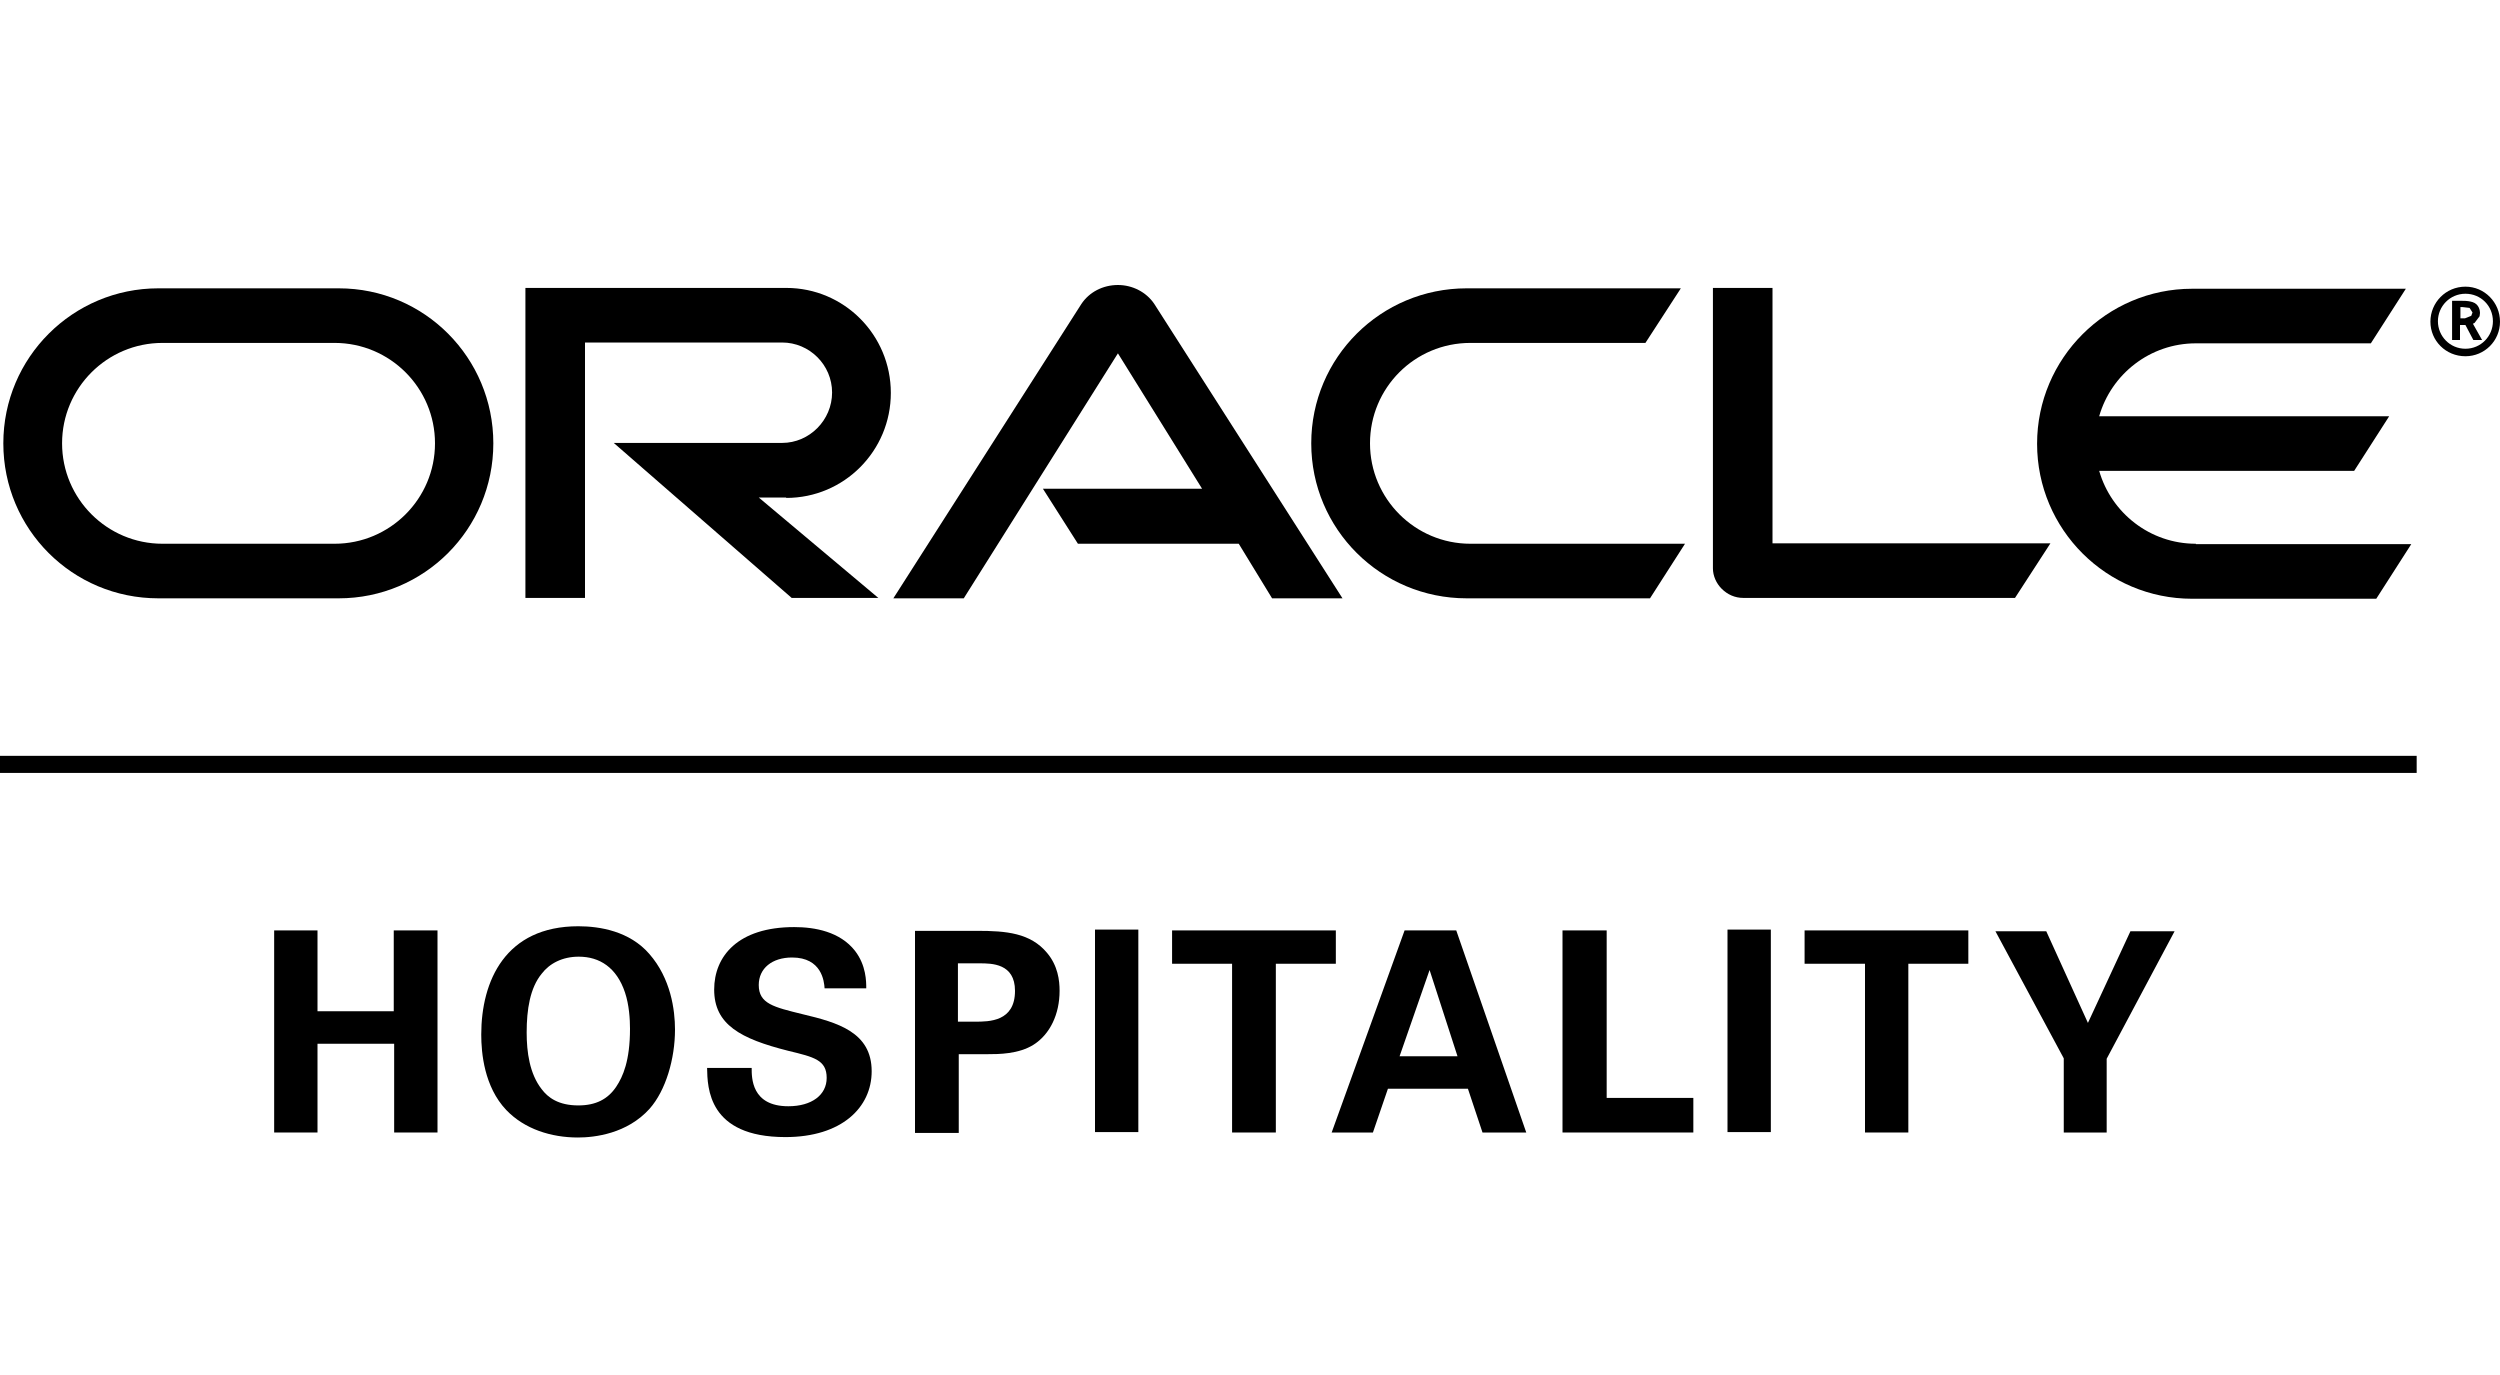
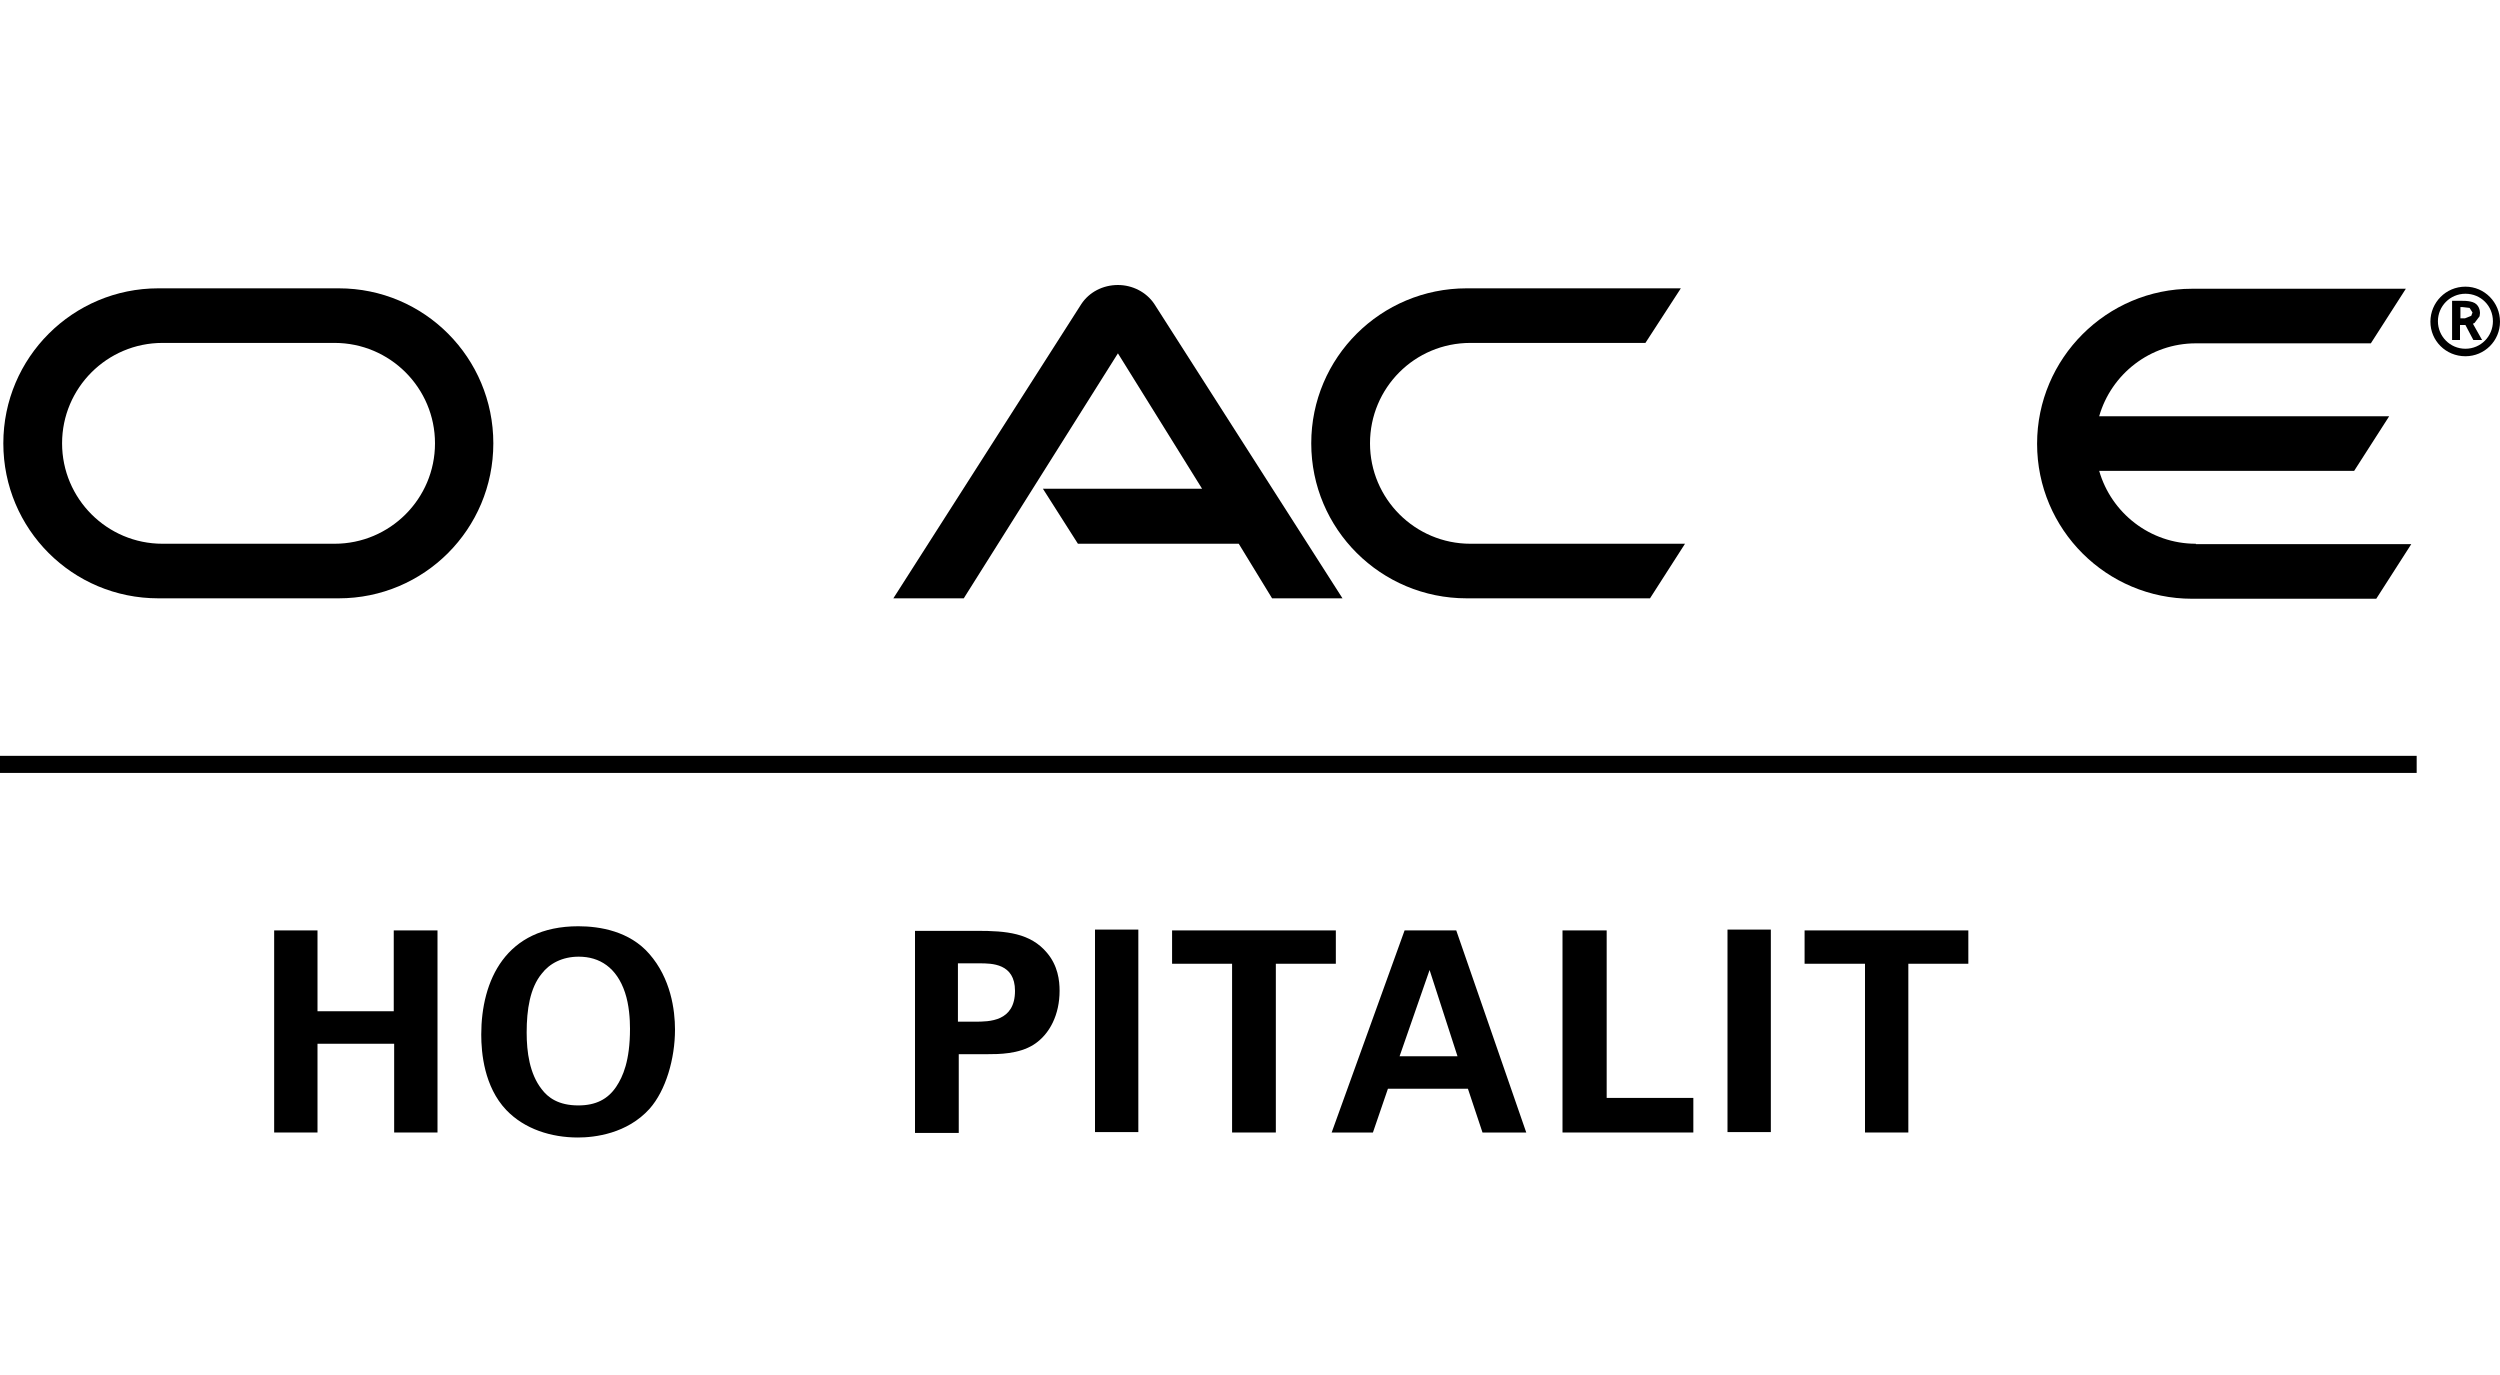
<svg xmlns="http://www.w3.org/2000/svg" width="500" height="275" viewBox="0 0 500 275" fill="none">
  <path d="M208.584 97.75H240.418L223.584 70.667L192.751 119.667H178.667L216.251 60.833C217.834 58.417 220.584 57 223.584 57C226.501 57 229.251 58.417 230.834 60.75L268.501 119.667H254.418L247.751 108.75H215.584L208.584 97.75Z" fill="black" />
-   <path d="M354.501 108.667V57.584H342.584V113.667C342.584 115.167 343.251 116.667 344.334 117.751C345.501 118.917 347.001 119.584 348.667 119.584H403.001L410.084 108.667H354.501Z" fill="black" />
-   <path d="M157.25 99.584C168.834 99.584 178.167 90.167 178.167 78.584C178.167 67.001 168.834 57.584 157.25 57.584H105.083V119.584H117V68.501H156.417C161.917 68.501 166.417 73.001 166.417 78.501C166.417 84.001 161.917 88.584 156.417 88.584H122.75L158.334 119.584H175.667L151.75 99.501H157.25" fill="black" />
  <path d="M31.666 119.666C14.499 119.666 0.666 105.833 0.666 88.666C0.666 71.499 14.583 57.666 31.666 57.666H67.749C84.916 57.666 98.666 71.583 98.666 88.666C98.666 105.833 84.833 119.666 67.749 119.666H31.666ZM66.916 108.749C77.999 108.749 86.999 99.749 86.999 88.666C86.999 77.583 77.999 68.583 66.916 68.583H32.499C21.416 68.583 12.416 77.583 12.416 88.666C12.416 99.749 21.416 108.749 32.499 108.749H66.916Z" fill="black" />
  <path d="M293.334 119.666C276.167 119.666 262.25 105.833 262.25 88.666C262.25 71.499 276.167 57.666 293.334 57.666H336.167L329.084 68.583H294.084C282.917 68.583 274.001 77.583 274.001 88.666C274.001 99.749 283.001 108.749 294.084 108.749H337.001L330.001 119.666H293.334Z" fill="black" />
  <path d="M439.168 108.75C430.001 108.75 422.251 102.583 419.835 94.167H470.835L477.835 83.25H419.835C422.251 74.833 430.001 68.667 439.168 68.667H474.168L481.168 57.75H438.418C421.335 57.75 407.418 71.667 407.418 88.75C407.418 105.917 421.335 119.75 438.418 119.75H475.251L482.251 108.833H439.168" fill="black" />
  <path d="M487.583 64.249C487.583 61.249 490 58.749 493.084 58.749C496.167 58.749 498.584 61.165 498.584 64.249C498.584 67.249 496.167 69.749 493.084 69.749C490 69.749 487.583 67.249 487.583 64.249ZM493.084 71.249C496.917 71.249 500 68.165 500 64.332C500 60.499 496.917 57.332 493.084 57.332C489.167 57.332 486.083 60.499 486.083 64.332C486.083 68.165 489.167 71.249 493.084 71.249ZM492.417 60.165C493.5 60.165 493.917 60.249 494.5 60.415C495.833 60.832 496 62.165 496 62.582L495.917 63.249L494.917 64.582L494.584 64.749L496.417 67.999H494.667L493.084 64.999H492V67.999H490.417V60.165H492.417ZM493 63.665L494.25 63.165L494.5 62.499L493.917 61.582L492.5 61.415H492.084V63.665H493Z" fill="black" />
  <path d="M483.334 151.167H0V154.584H483.334V151.167Z" fill="black" />
  <path d="M54.833 186.083H63.5V202.25H78.75V186.083H87.5V226.5H78.833V208.75H63.5V226.5H54.833V186.083Z" fill="black" />
  <path d="M115.667 185.251C120 185.251 125.917 186.251 129.833 190.751C134.167 195.668 135 202.001 135 205.918C135 211.751 133.167 218.084 129.917 221.751C125.417 226.751 118.917 227.501 115.583 227.501C110.25 227.501 104.917 225.834 101.25 222.001C96.833 217.334 96.25 210.584 96.25 206.918C96.25 196.168 101.083 185.251 115.667 185.251ZM108.333 217.834C109.583 219.501 111.667 221.084 115.667 221.084C119.167 221.084 121.583 219.834 123.25 217.334C124.583 215.334 126 212.168 126 205.751C126 203.834 125.833 201.001 125 198.501C123.333 193.501 119.917 191.334 115.75 191.334C112.5 191.334 109.917 192.668 108.333 194.751C106 197.584 105.333 201.918 105.333 206.501C105.333 210.418 105.917 214.751 108.333 217.834Z" fill="black" />
-   <path d="M150.334 213.584C150.334 215.5 150.25 221.25 157.667 221.25C162.334 221.25 165.334 219 165.334 215.584C165.334 212 162.834 211.417 157.667 210.167C148.084 207.75 142.834 204.917 142.834 197.917C142.834 191.25 147.584 185.417 158.834 185.417C163 185.417 168 186.334 171 190.167C173.25 193.084 173.25 196.334 173.25 197.667H164.917C164.834 196.25 164.334 191.5 158.417 191.5C154.417 191.5 151.75 193.667 151.75 197C151.75 200.75 154.75 201.417 160.5 202.834C167.5 204.5 174.334 206.417 174.334 214.25C174.334 221.5 168.334 227.417 157.084 227.417C141.584 227.417 141.5 217.5 141.417 213.584H150.334Z" fill="black" />
  <path d="M182.917 186.168H195.418C201.251 186.168 206.084 186.585 209.418 190.585C211.584 193.168 211.918 196.085 211.918 198.168C211.918 202.835 210.001 206.835 206.751 208.918C203.751 210.835 199.668 210.835 197.584 210.835H191.751V226.585H183.001V186.168H182.917ZM191.501 204.335H195.001C197.834 204.335 203.001 204.335 203.001 198.168C203.001 192.668 198.334 192.668 195.917 192.668H191.584V204.335H191.501Z" fill="black" />
  <path d="M227.667 185.917H219V226.417H227.667V185.917Z" fill="black" />
  <path d="M246.417 192.75H234.417V186.083H267.167V192.75H255.167V226.5H246.417V192.75Z" fill="black" />
  <path d="M291.25 186.083L305.25 226.5H296.5L293.584 217.75H277.584L274.584 226.5H266.333L280.917 186.083H291.25ZM291.5 211.25L285.917 194L279.917 211.25H291.5Z" fill="black" />
  <path d="M312.501 186.083H321.334V219.583H338.668V226.5H312.501V186.083Z" fill="black" />
  <path d="M354.167 185.917H345.5V226.417H354.167V185.917Z" fill="black" />
  <path d="M373 192.75H360.917V186.083H393.667V192.75H381.667V226.5H373V192.75Z" fill="black" />
-   <path d="M409.252 186.251L417.585 204.584L426.085 186.251H434.918L421.335 211.751V226.501H412.752V211.668L399.085 186.251H409.252Z" fill="black" />
</svg>